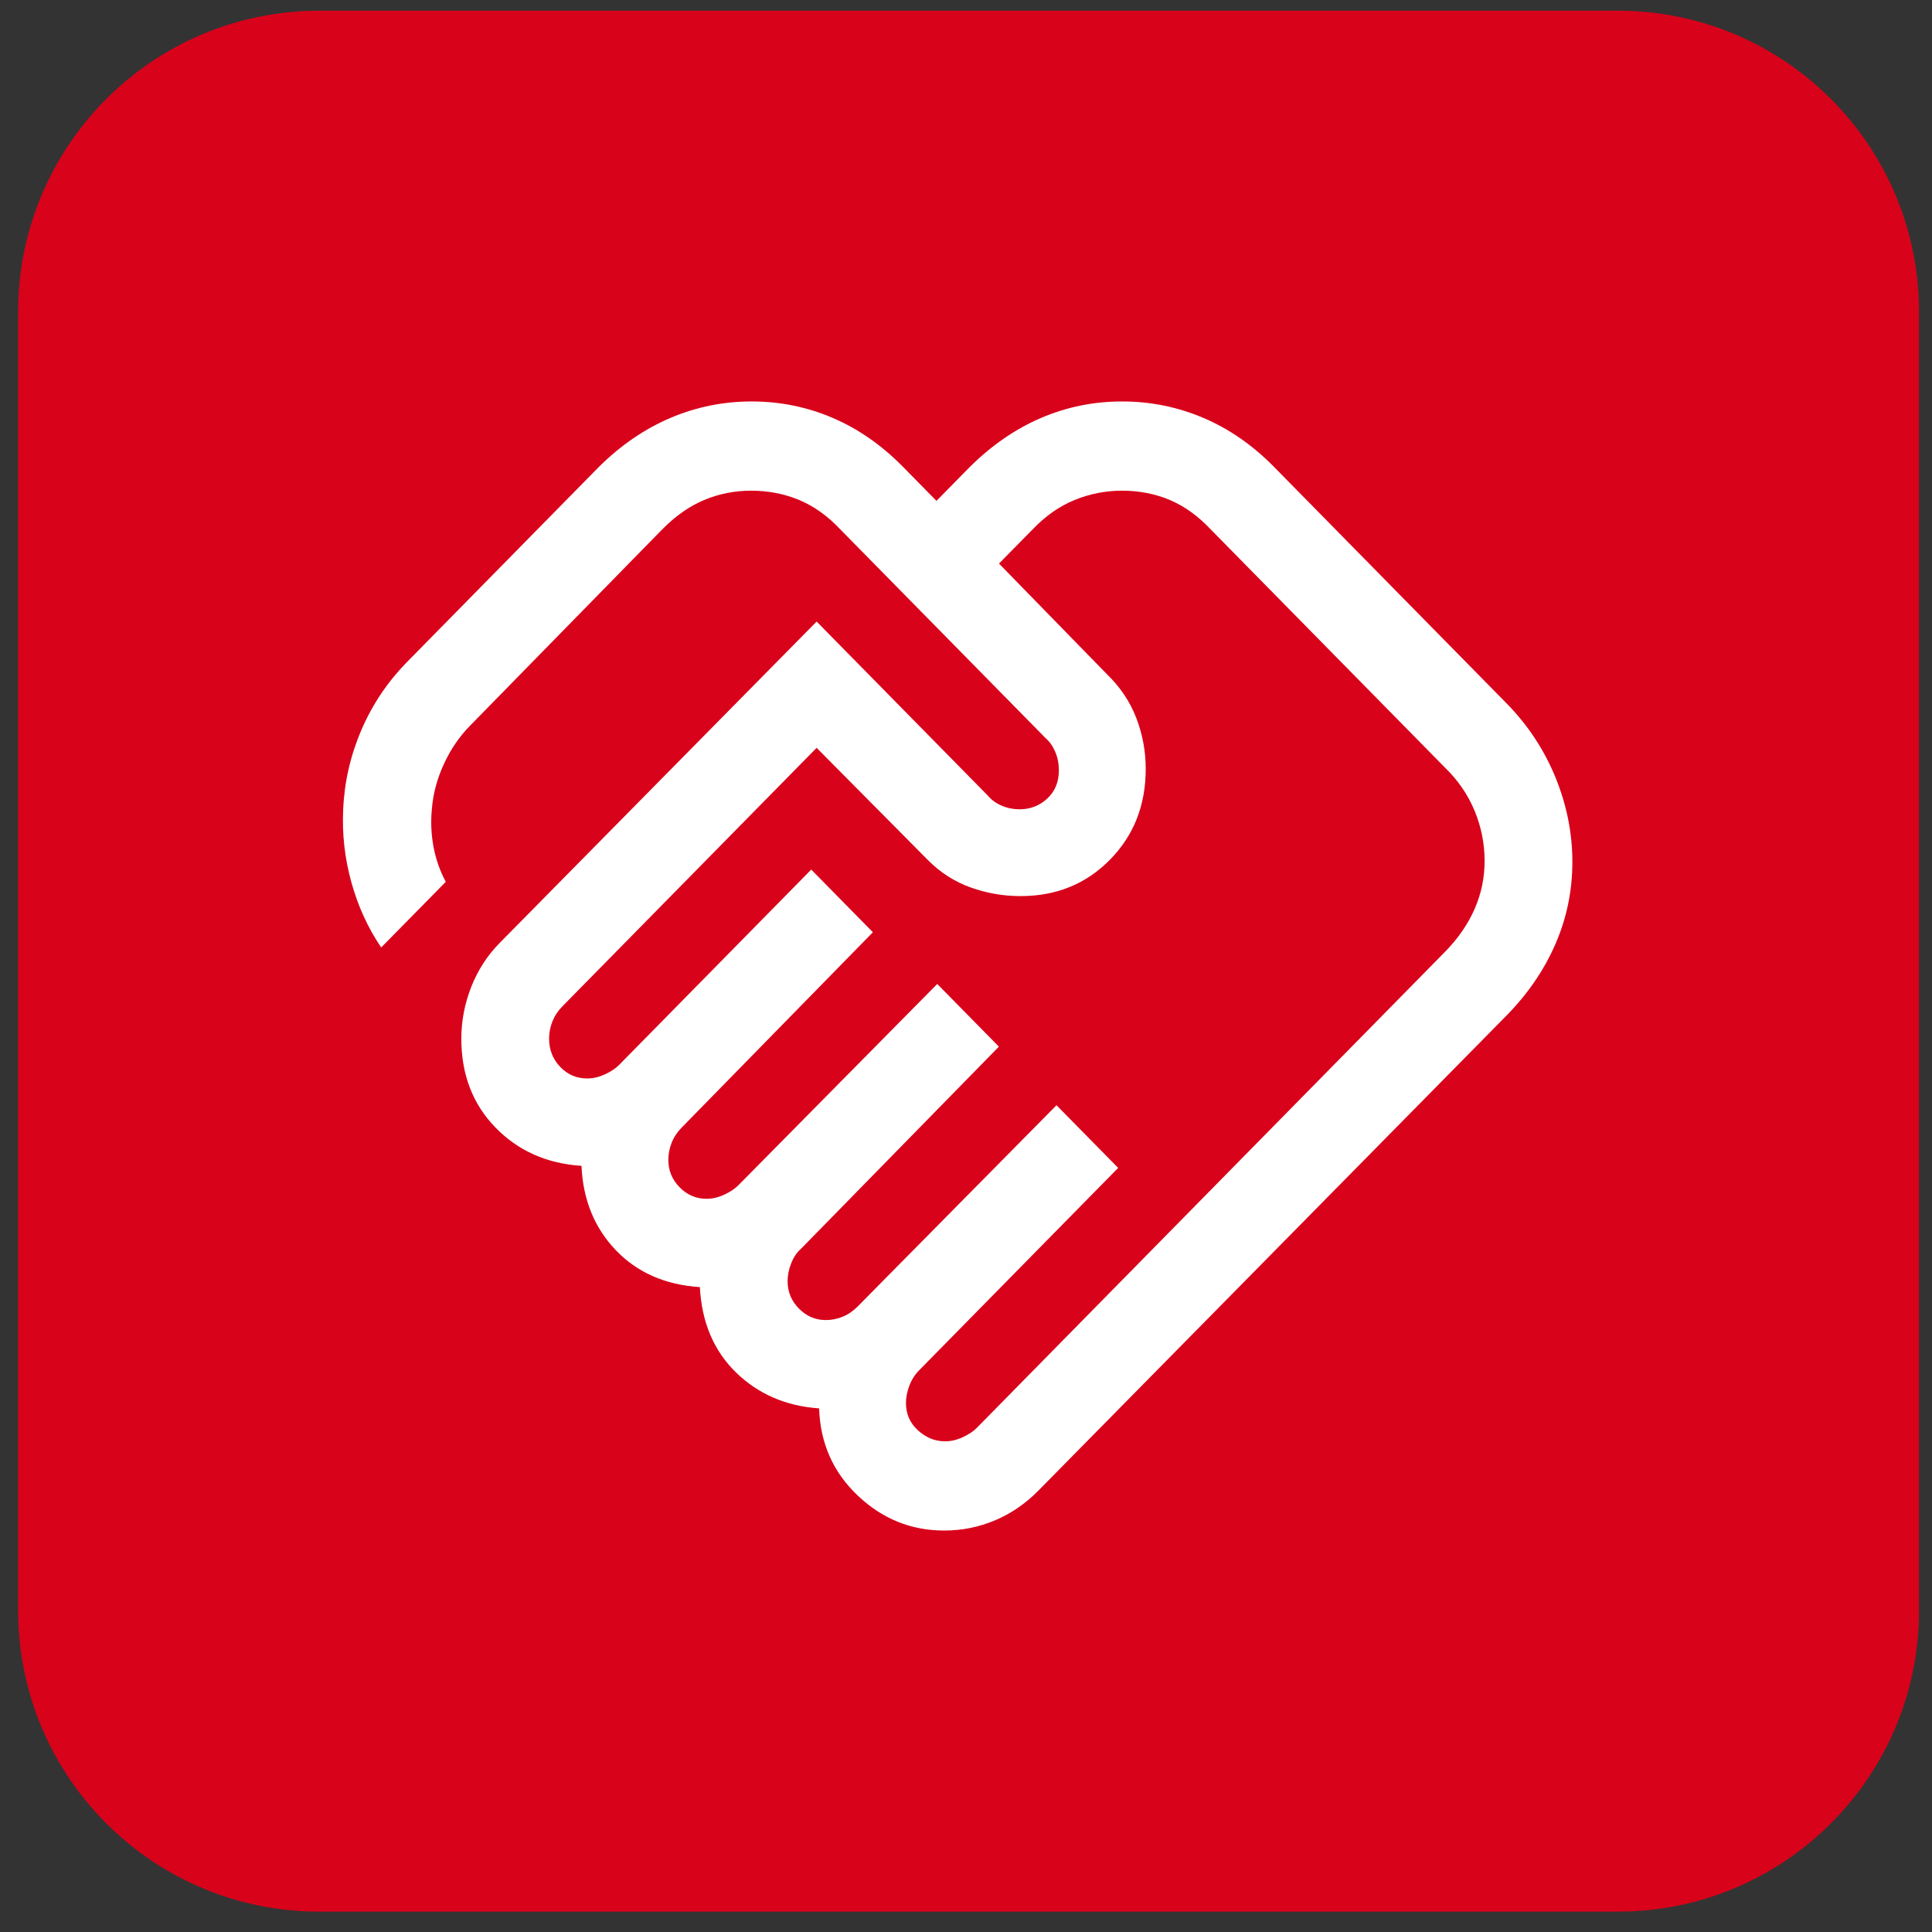
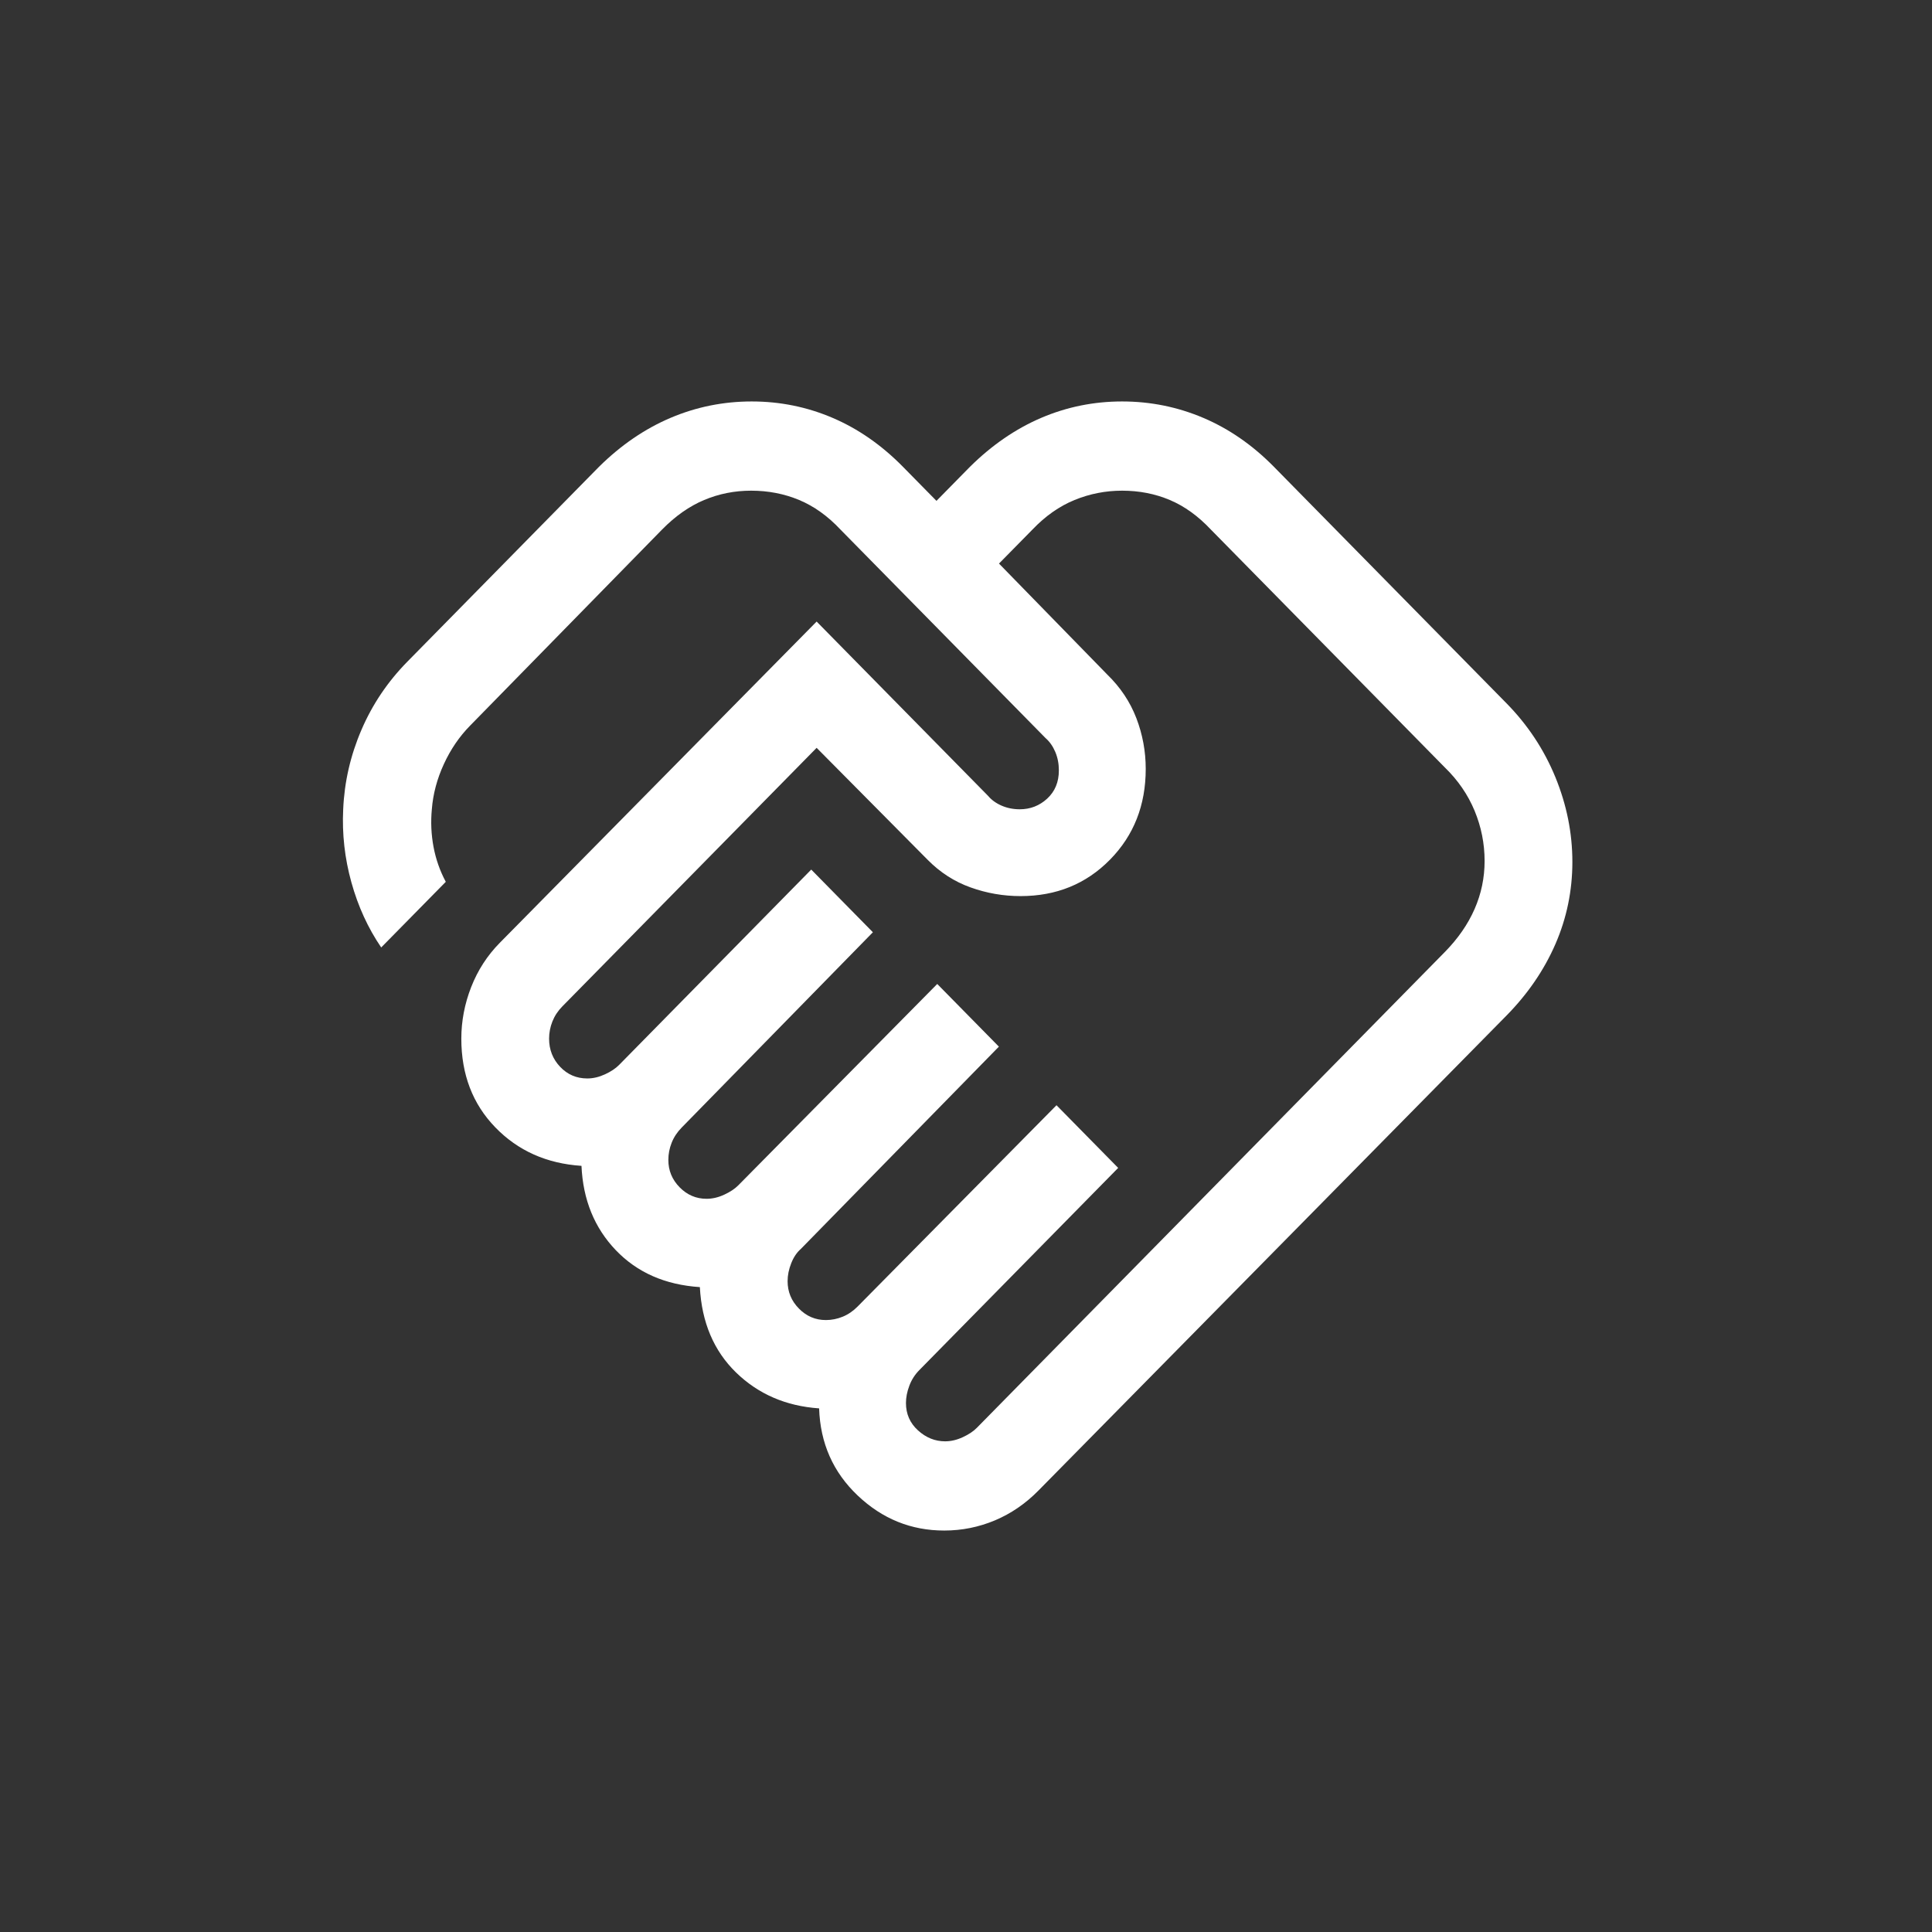
<svg xmlns="http://www.w3.org/2000/svg" width="77" height="77" viewBox="0 0 77 77" fill="none">
  <rect x="0" y="0" width="77" height="77" fill="#333333" stroke="none" />
-   <path d="M0.723 12.427C0.723 5.8 6.095 0.427 12.723 0.427H64.483C71.111 0.427 76.483 5.8 76.483 12.427V64.188C76.483 70.815 71.111 76.188 64.483 76.188H12.723C6.095 76.188 0.723 70.815 0.723 64.188V12.427Z" fill="#D8021B" />
  <path d="M37.668 57.444C37.898 57.444 38.132 57.39 38.37 57.28C38.607 57.171 38.795 57.046 38.932 56.906L57.582 37.944C58.108 37.409 58.504 36.837 58.77 36.229C59.036 35.622 59.169 34.983 59.169 34.315C59.169 33.622 59.036 32.955 58.77 32.313C58.504 31.672 58.108 31.095 57.582 30.585L48.255 21.102C47.752 20.567 47.209 20.175 46.622 19.927C46.037 19.68 45.403 19.556 44.721 19.556C44.064 19.556 43.432 19.68 42.827 19.927C42.221 20.175 41.663 20.567 41.152 21.102L39.815 22.461L44.129 26.883C44.652 27.391 45.039 27.97 45.289 28.62C45.538 29.27 45.663 29.945 45.663 30.644C45.663 32.091 45.188 33.298 44.237 34.264C43.286 35.231 42.1 35.714 40.676 35.714C39.989 35.714 39.323 35.599 38.679 35.367C38.035 35.137 37.463 34.767 36.964 34.26L32.547 29.805L22.413 40.109C22.236 40.289 22.104 40.489 22.016 40.711C21.928 40.933 21.884 41.161 21.884 41.395C21.884 41.833 22.03 42.207 22.323 42.517C22.616 42.827 22.978 42.982 23.408 42.982C23.639 42.982 23.872 42.927 24.11 42.818C24.348 42.709 24.535 42.584 24.673 42.444L32.332 34.657L34.789 37.155L27.166 44.942C26.99 45.122 26.857 45.322 26.769 45.544C26.681 45.766 26.637 45.994 26.637 46.228C26.637 46.651 26.787 47.015 27.087 47.32C27.388 47.626 27.746 47.778 28.161 47.778C28.392 47.778 28.626 47.724 28.863 47.614C29.101 47.505 29.288 47.38 29.426 47.24L37.354 39.216L39.811 41.714L31.919 49.775C31.758 49.915 31.629 50.106 31.534 50.347C31.438 50.589 31.39 50.827 31.39 51.061C31.39 51.484 31.54 51.848 31.841 52.153C32.141 52.459 32.499 52.611 32.915 52.611C33.145 52.611 33.369 52.566 33.587 52.477C33.805 52.387 34.002 52.252 34.179 52.073L42.107 44.049L44.565 46.547L36.637 54.608C36.46 54.788 36.328 54.996 36.24 55.233C36.151 55.47 36.107 55.698 36.107 55.917C36.107 56.354 36.267 56.718 36.587 57.009C36.907 57.299 37.267 57.444 37.668 57.444ZM37.632 61C36.313 61 35.164 60.535 34.184 59.605C33.203 58.675 32.691 57.517 32.646 56.131C31.325 56.04 30.221 55.562 29.334 54.7C28.448 53.836 27.967 52.702 27.893 51.298C26.511 51.207 25.395 50.716 24.543 49.826C23.691 48.935 23.235 47.815 23.175 46.465C21.788 46.374 20.643 45.863 19.74 44.931C18.837 43.999 18.386 42.821 18.386 41.395C18.386 40.696 18.517 40.012 18.778 39.341C19.04 38.671 19.42 38.082 19.92 37.575L32.547 24.772L39.377 31.716C39.514 31.88 39.694 32.011 39.916 32.108C40.139 32.205 40.381 32.254 40.641 32.254C41.065 32.254 41.431 32.111 41.739 31.826C42.047 31.54 42.201 31.166 42.201 30.703C42.201 30.439 42.154 30.194 42.058 29.967C41.962 29.741 41.833 29.558 41.672 29.418L33.493 21.102C32.991 20.567 32.443 20.175 31.85 19.927C31.256 19.68 30.619 19.556 29.937 19.556C29.279 19.556 28.655 19.68 28.065 19.927C27.474 20.175 26.916 20.567 26.39 21.102L18.731 28.925C18.307 29.357 17.959 29.867 17.689 30.455C17.418 31.043 17.259 31.643 17.211 32.254C17.163 32.759 17.186 33.258 17.278 33.752C17.371 34.246 17.534 34.71 17.767 35.145L15.193 37.761C14.667 36.989 14.271 36.125 14.005 35.167C13.739 34.21 13.63 33.239 13.678 32.254C13.725 31.163 13.967 30.109 14.404 29.092C14.84 28.075 15.452 27.167 16.238 26.368L23.874 18.603C24.748 17.74 25.698 17.09 26.724 16.654C27.751 16.218 28.829 16 29.96 16C31.089 16 32.164 16.218 33.183 16.654C34.203 17.09 35.137 17.74 35.986 18.603L37.323 19.962L38.659 18.603C39.532 17.74 40.478 17.09 41.497 16.654C42.517 16.218 43.591 16 44.721 16C45.852 16 46.93 16.218 47.957 16.654C48.983 17.09 49.922 17.74 50.771 18.603L60.039 28.027C60.888 28.891 61.538 29.873 61.99 30.975C62.441 32.077 62.667 33.202 62.667 34.351C62.667 35.5 62.441 36.593 61.99 37.629C61.538 38.666 60.888 39.615 60.039 40.478L41.389 59.404C40.875 59.927 40.296 60.324 39.652 60.595C39.008 60.865 38.334 61 37.632 61Z" fill="white" />
</svg>